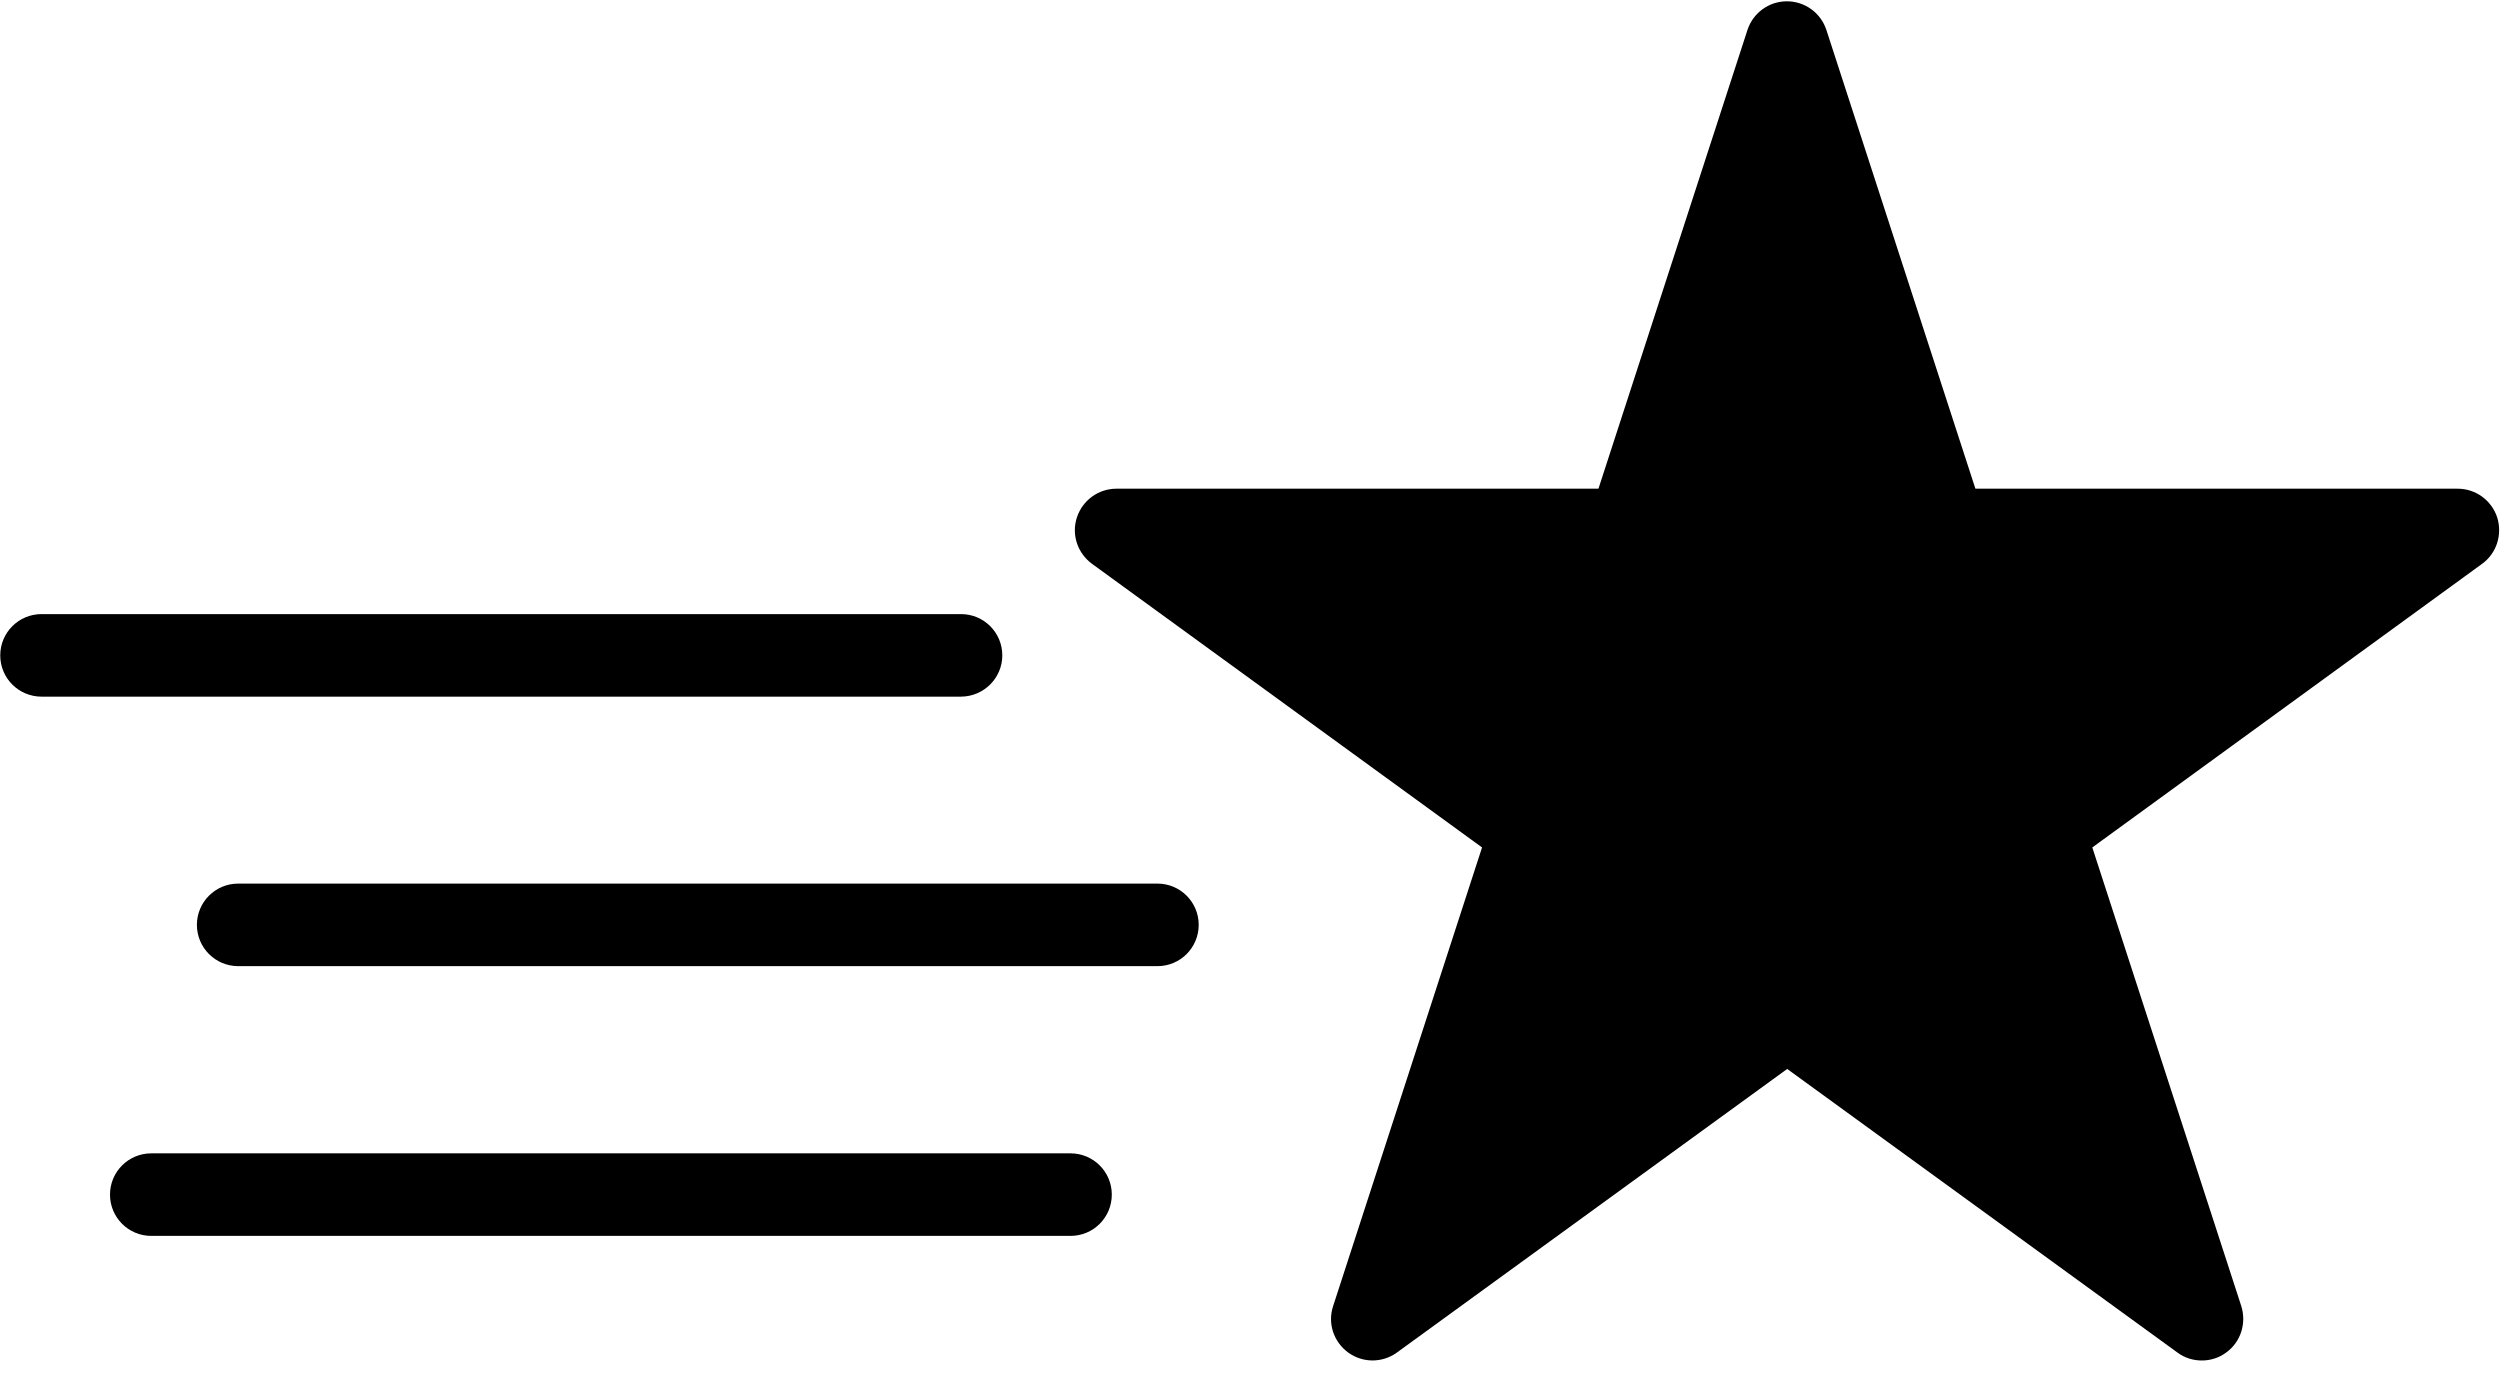
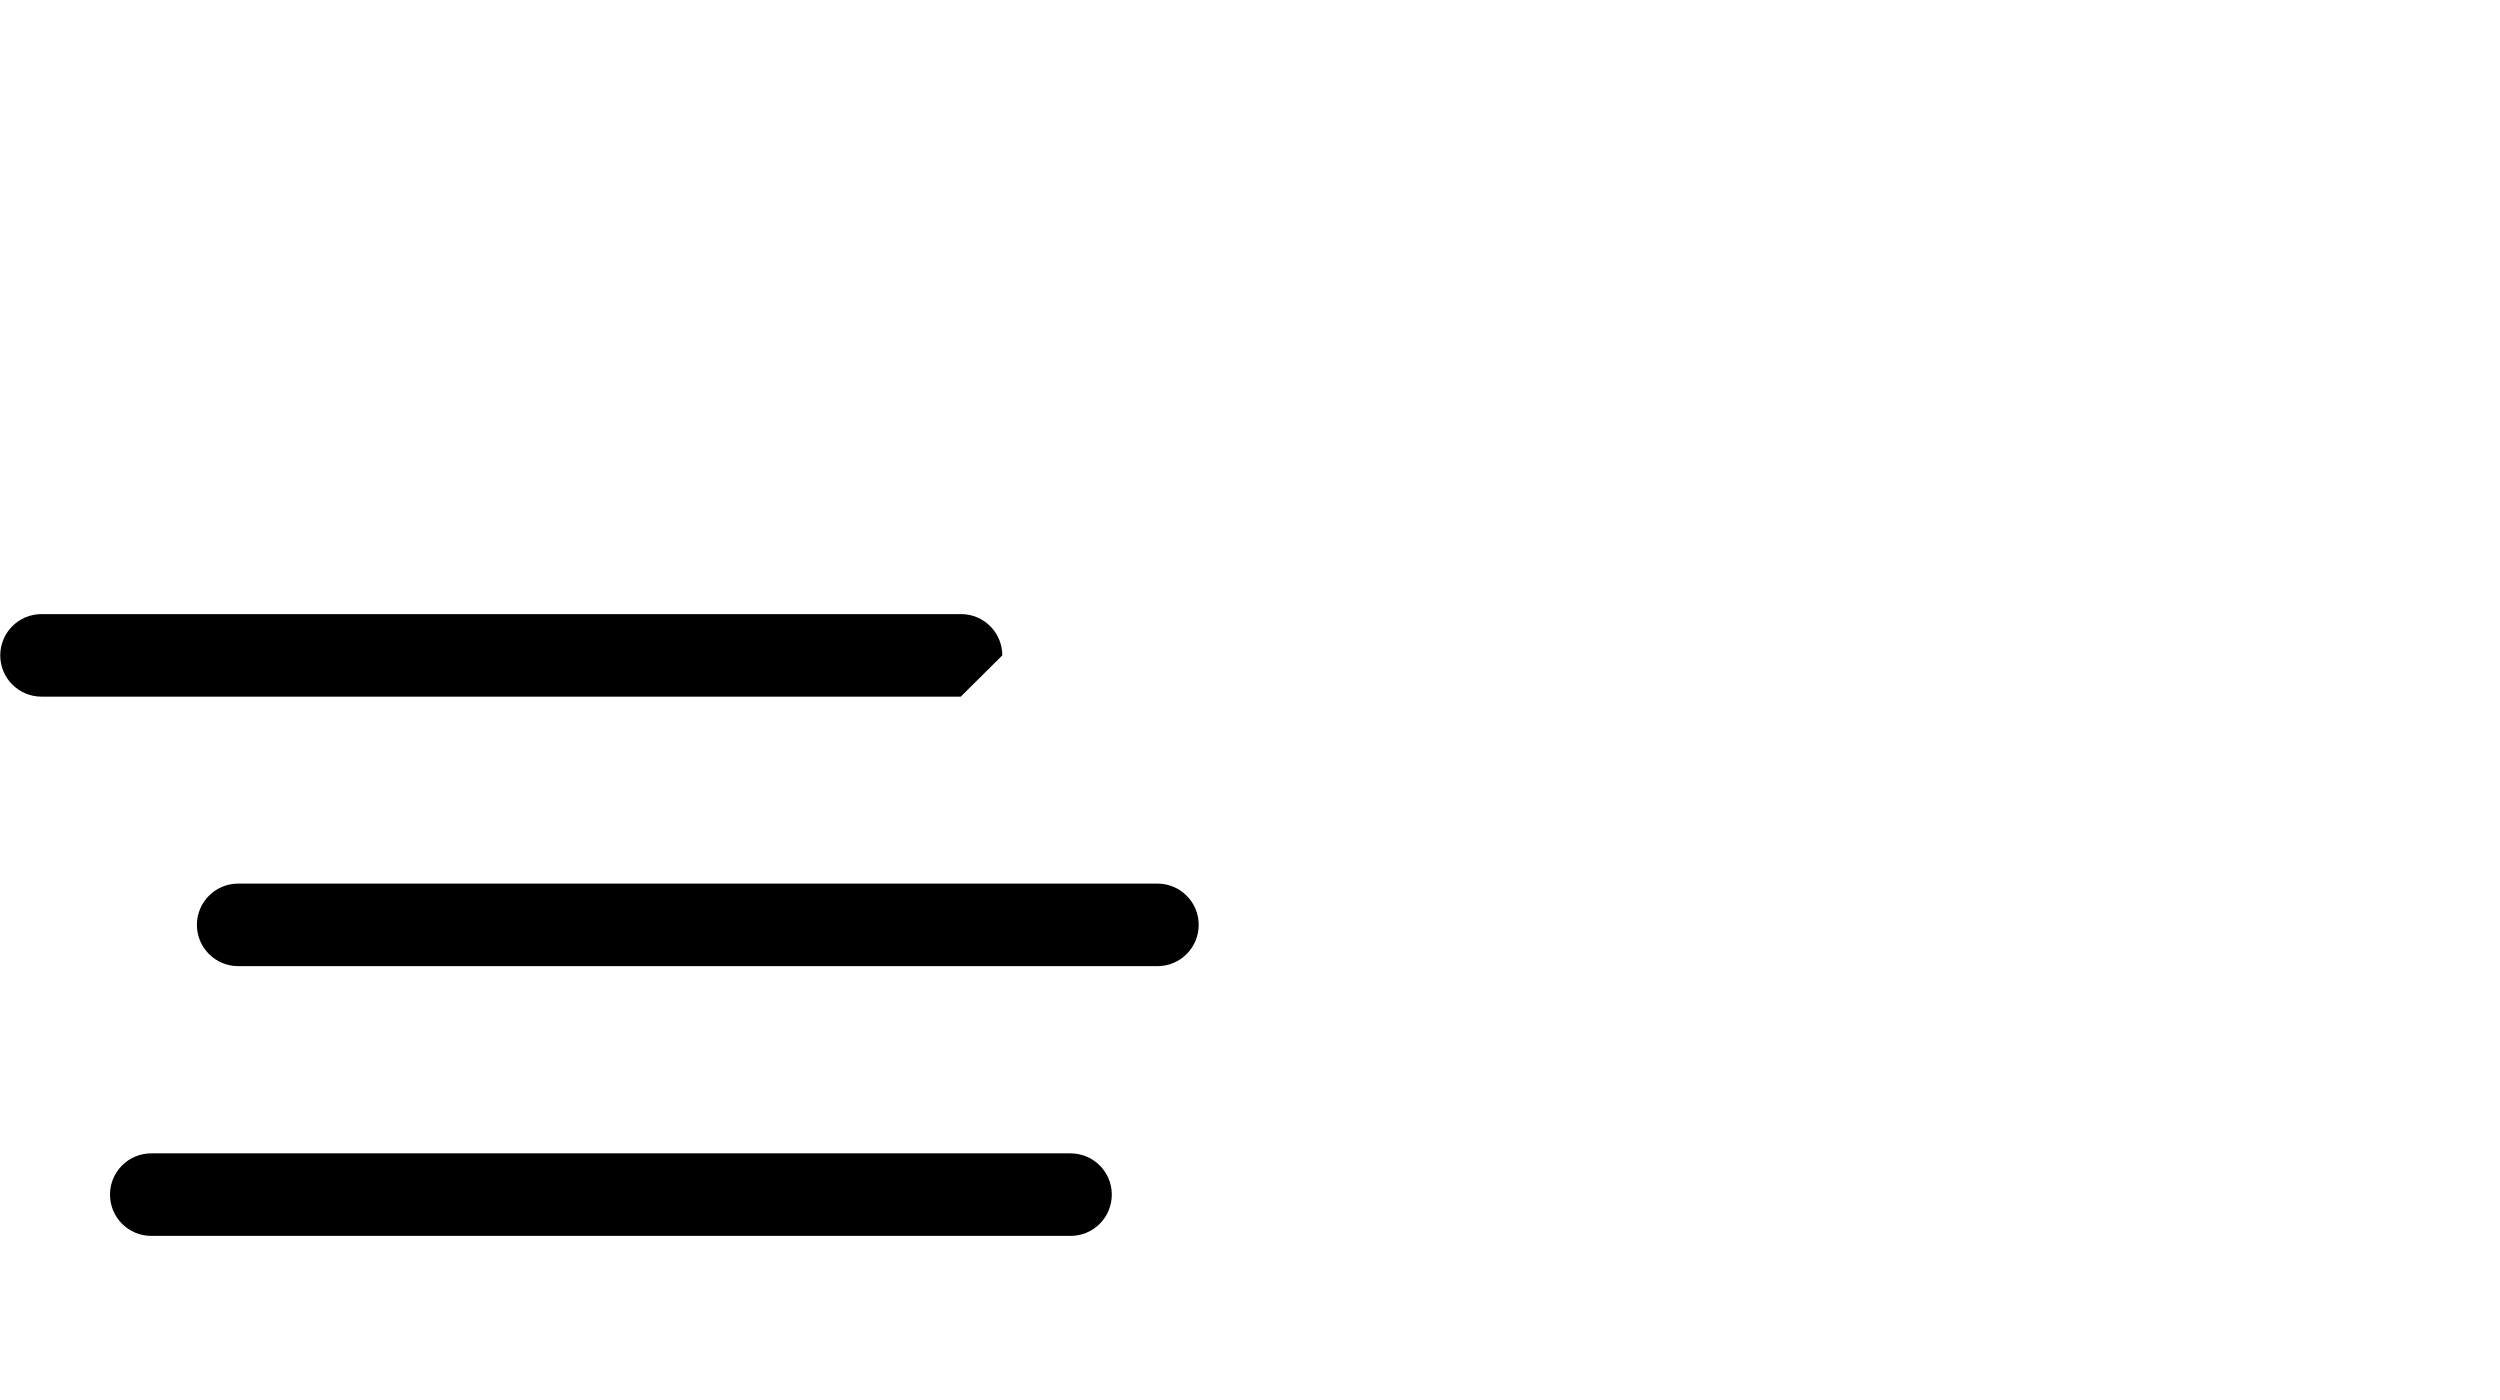
<svg xmlns="http://www.w3.org/2000/svg" width="50px" height="28px" viewBox="0 0 50 28">
  <title>star-icon</title>
  <desc>Created with Sketch.</desc>
  <g id="Page-2" stroke="none" stroke-width="1" fill="none" fill-rule="evenodd">
    <g id="Artboard-5" transform="translate(-510, -142)" fill="#000000" fill-rule="nonzero">
      <g id="star-icon" transform="translate(510, 142)">
-         <path d="M49.944,10.349 C49.831,10.005 49.513,9.774 49.154,9.774 L39.508,9.774 L36.528,0.6 C36.415,0.256 36.097,0.026 35.738,0.026 C35.379,0.026 35.062,0.256 34.949,0.6 L31.969,9.774 L22.328,9.774 C21.969,9.774 21.651,10.005 21.538,10.349 C21.426,10.692 21.549,11.062 21.841,11.277 L29.641,16.949 L26.662,26.123 C26.549,26.467 26.672,26.836 26.964,27.051 C27.256,27.262 27.646,27.262 27.938,27.051 L35.744,21.379 L43.549,27.051 C43.692,27.159 43.867,27.21 44.036,27.21 C44.205,27.21 44.379,27.159 44.523,27.051 C44.815,26.841 44.933,26.467 44.826,26.123 L41.846,16.949 L49.641,11.277 C49.933,11.067 50.051,10.692 49.944,10.349 Z" id="Path" />
-         <path d="M20.046,13.108 C20.046,12.651 19.677,12.282 19.221,12.282 L0.831,12.282 C0.374,12.282 0.005,12.651 0.005,13.108 C0.005,13.564 0.374,13.933 0.831,13.933 L19.215,13.933 C19.672,13.933 20.046,13.564 20.046,13.108 Z" id="Path" />
+         <path d="M20.046,13.108 C20.046,12.651 19.677,12.282 19.221,12.282 L0.831,12.282 C0.374,12.282 0.005,12.651 0.005,13.108 C0.005,13.564 0.374,13.933 0.831,13.933 L19.215,13.933 Z" id="Path" />
        <path d="M21.41,23.067 L3.026,23.067 C2.569,23.067 2.2,23.436 2.2,23.892 C2.2,24.349 2.569,24.718 3.026,24.718 L21.41,24.718 C21.867,24.718 22.236,24.349 22.236,23.892 C22.236,23.436 21.867,23.067 21.41,23.067 Z" id="Path" />
        <path d="M23.149,17.672 L4.764,17.672 C4.308,17.672 3.938,18.041 3.938,18.497 C3.938,18.954 4.308,19.323 4.764,19.323 L23.149,19.323 C23.605,19.323 23.974,18.954 23.974,18.497 C23.974,18.041 23.605,17.672 23.149,17.672 Z" id="Path" />
      </g>
    </g>
  </g>
</svg>